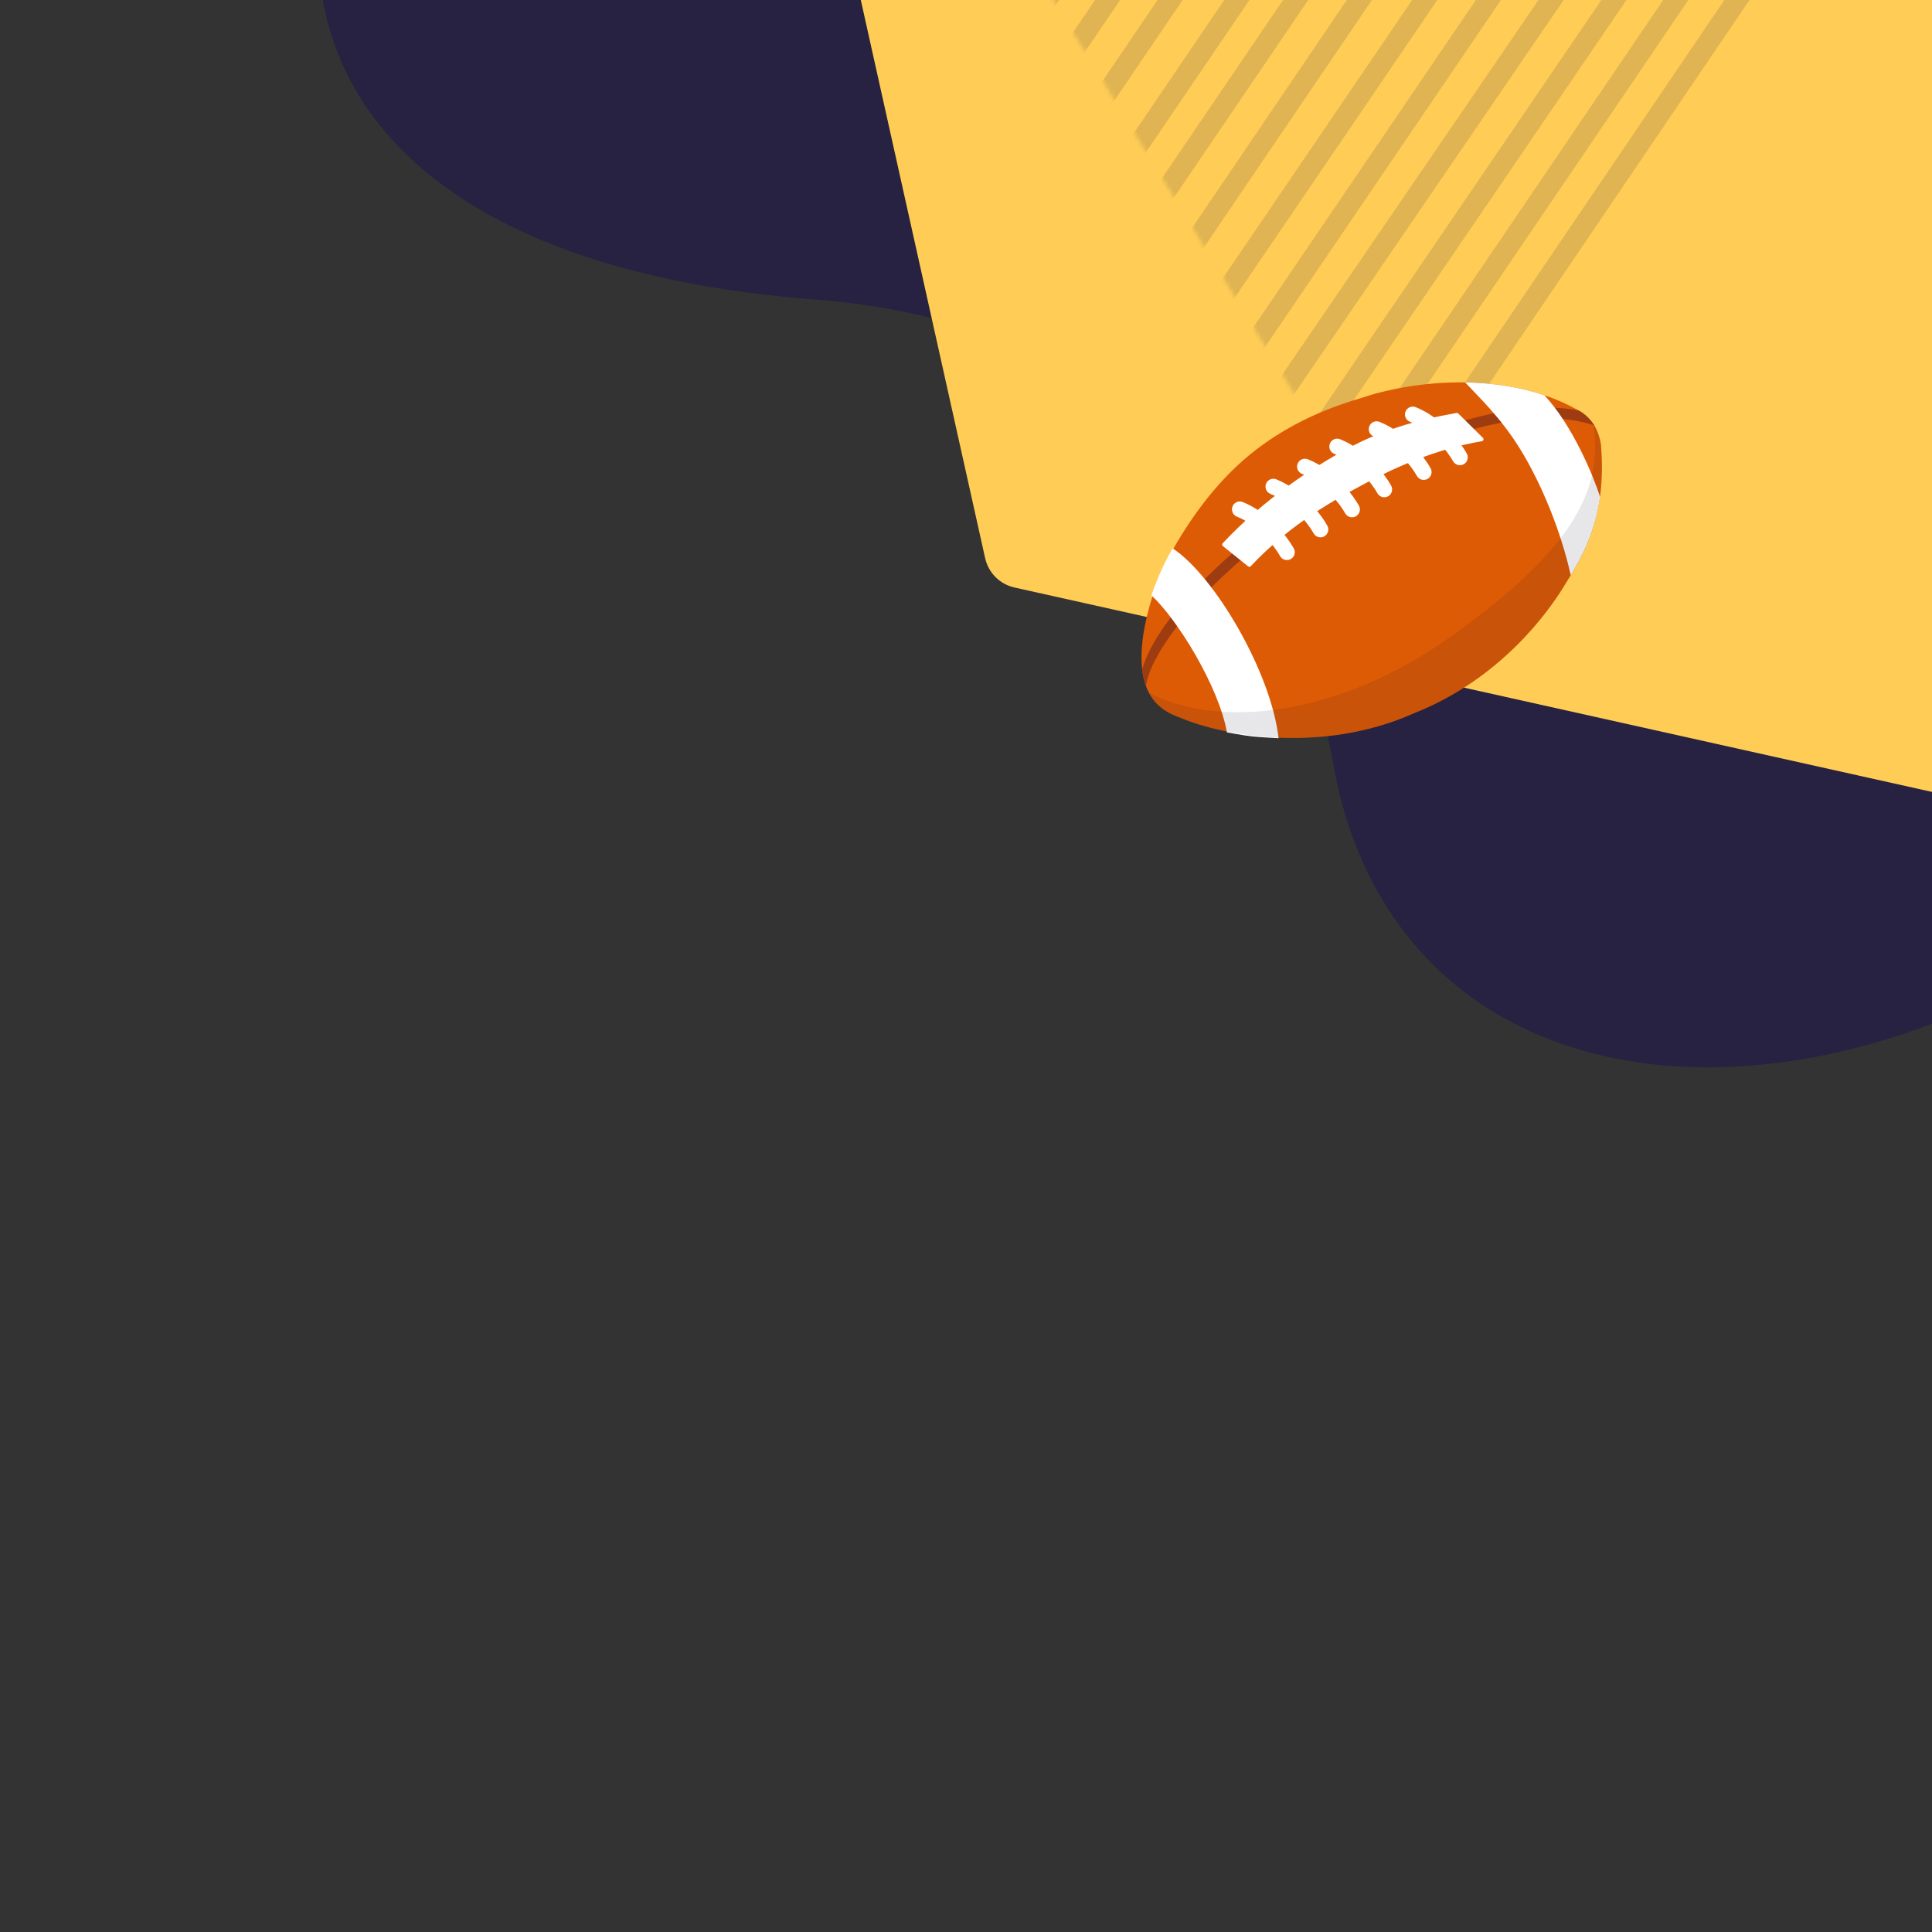
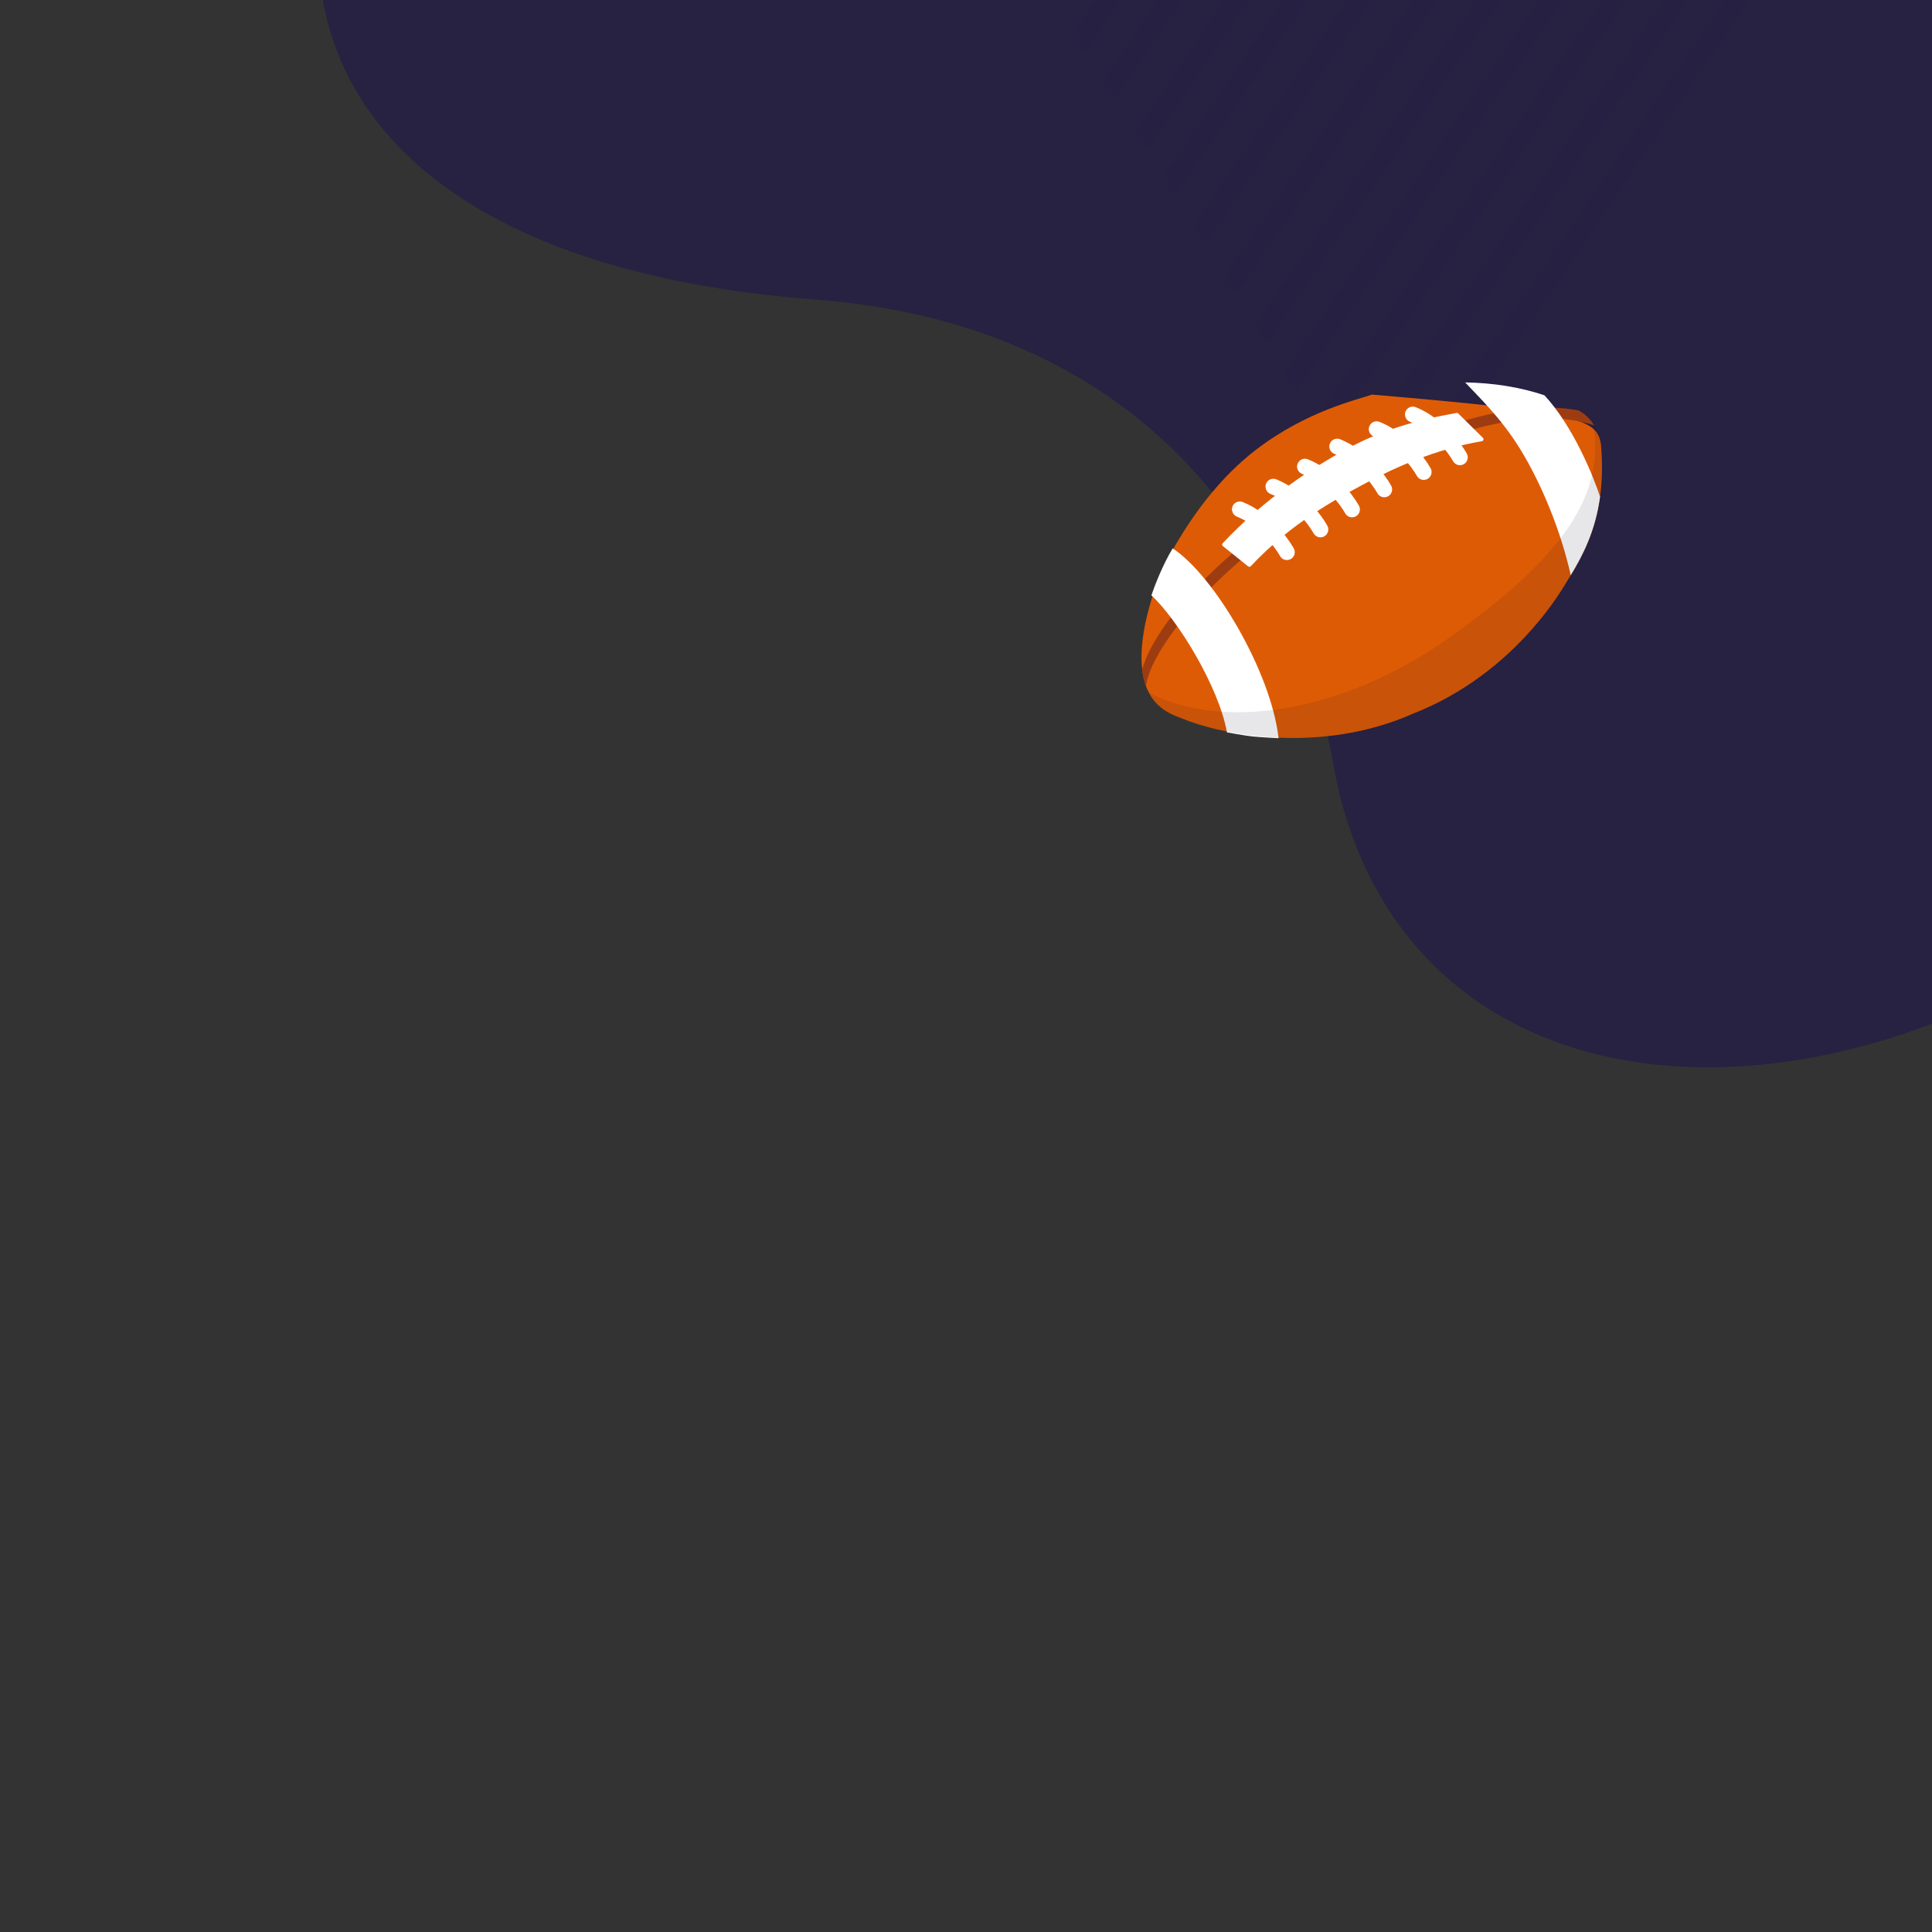
<svg xmlns="http://www.w3.org/2000/svg" width="500" height="500" viewBox="0 0 500 500" fill="none">
  <rect x="0" y="0" width="500" height="500" fill="#333333" stroke="none" />
  <g clip-path="url(#clip0_1143:27567)">
    <path fill-rule="evenodd" clip-rule="evenodd" d="M638.039 -51.779C589.363 -144.393 495.425 -187.957 417.487 -200.007C313.075 -216.146 188.376 -182.193 116.53 -94.405C54.123 -18.15 72.563 66.973 210.915 77.518C300.249 84.327 335.948 146.42 344.997 197.52C364.335 306.731 512.108 300.519 599.773 189.844C687.435 79.169 657.846 -14.097 638.039 -51.779Z" fill="#272142" />
    <g clip-path="url(#clip1_1143:27567)">
      <path fill-rule="evenodd" clip-rule="evenodd" d="M111.356 -565.579L809.457 -410.044C813.243 -409.2 816.2 -406.244 817.044 -402.458L972.578 295.643C973.779 301.034 970.383 306.377 964.992 307.579C963.56 307.898 962.075 307.898 960.643 307.579L262.542 152.044C258.756 151.2 255.799 148.244 254.956 144.458L99.421 -553.643C98.22 -559.034 101.616 -564.378 107.007 -565.579C108.439 -565.898 109.924 -565.898 111.356 -565.579Z" fill="#FFCD55" />
    </g>
    <g opacity="0.3" clip-path="url(#clip2_1143:27567)">
      <mask id="mask0_1143:27567" style="mask-type:alpha" maskUnits="userSpaceOnUse" x="251" y="-207" width="224" height="351">
        <path d="M366.191 -206.878L474.419 -29.968L360.083 143.057L251.856 -33.853L366.191 -206.878Z" fill="white" />
      </mask>
      <g mask="url(#mask0_1143:27567)">
        <path fill-rule="evenodd" clip-rule="evenodd" d="M481.051 145.558C479.814 144.735 479.492 143.073 480.331 141.846L546.382 45.325L546.375 45.288L547.057 44.324L548.329 45.215C548.924 45.633 549.668 45.794 550.387 45.661L551.91 45.38L552.122 46.466L484.81 144.828C483.972 146.054 482.289 146.381 481.051 145.558Z" fill="#272142" fill-opacity="0.48" />
        <path fill-rule="evenodd" clip-rule="evenodd" d="M460.47 152.225C459.23 151.394 458.905 149.719 459.744 148.484L547.68 19.041C548.519 17.806 550.204 17.479 551.443 18.309C552.684 19.141 553.01 20.815 552.17 22.05L464.235 151.494C463.395 152.728 461.711 153.056 460.47 152.225Z" fill="#272142" fill-opacity="0.48" />
        <path fill-rule="evenodd" clip-rule="evenodd" d="M442.311 154.444C441.075 153.618 440.751 151.953 441.588 150.724L546.036 -2.616C546.873 -3.845 548.553 -4.171 549.788 -3.346C551.025 -2.52 551.349 -0.854 550.511 0.375L446.063 153.715C445.228 154.943 443.548 155.27 442.311 154.444Z" fill="#272142" fill-opacity="0.48" />
        <path fill-rule="evenodd" clip-rule="evenodd" d="M426.775 154.515C425.545 153.689 425.222 152.026 426.053 150.8L542.843 -21.38C543.674 -22.605 545.345 -22.929 546.575 -22.104C547.805 -21.279 548.128 -19.616 547.297 -18.39L430.507 153.789C429.677 155.015 428.006 155.34 426.775 154.515Z" fill="#272142" fill-opacity="0.48" />
        <path fill-rule="evenodd" clip-rule="evenodd" d="M409.842 153.411C408.609 152.586 408.286 150.923 409.12 149.697L536.965 -38.013C537.8 -39.239 539.478 -39.565 540.712 -38.741C541.945 -37.917 542.268 -36.253 541.433 -35.026L413.587 152.683C412.754 153.908 411.076 154.234 409.842 153.411Z" fill="#272142" fill-opacity="0.48" />
        <path fill-rule="evenodd" clip-rule="evenodd" d="M395.408 150.665C394.176 149.838 393.852 148.172 394.686 146.943L530.84 -53.636C531.672 -54.865 533.348 -55.19 534.582 -54.364C535.814 -53.537 536.138 -51.87 535.305 -50.642L399.152 149.938C398.318 151.167 396.642 151.492 395.408 150.665Z" fill="#272142" fill-opacity="0.48" />
        <path fill-rule="evenodd" clip-rule="evenodd" d="M382.569 146.461C381.333 145.636 381.01 143.974 381.847 142.747L525.455 -67.745C526.292 -68.972 527.972 -69.298 529.206 -68.474C530.442 -67.65 530.765 -65.987 529.928 -64.76L386.32 145.731C385.483 146.958 383.803 147.285 382.569 146.461Z" fill="#272142" fill-opacity="0.48" />
        <path fill-rule="evenodd" clip-rule="evenodd" d="M370.004 141.245C368.77 140.419 368.447 138.755 369.281 137.527L517.879 -81.206C518.714 -82.433 520.388 -82.759 521.621 -81.933C522.853 -81.107 523.177 -79.443 522.343 -78.215L373.744 140.518C372.911 141.745 371.237 142.07 370.004 141.245Z" fill="#272142" fill-opacity="0.48" />
        <path fill-rule="evenodd" clip-rule="evenodd" d="M357.393 135.796C356.158 134.966 355.834 133.297 356.669 132.066L509.776 -93.629C510.611 -94.86 512.289 -95.186 513.525 -94.358C514.76 -93.529 515.084 -91.859 514.249 -90.628L361.14 135.067C360.306 136.298 358.628 136.624 357.393 135.796Z" fill="#272142" fill-opacity="0.48" />
        <path fill-rule="evenodd" clip-rule="evenodd" d="M345.773 129.456C344.537 128.629 344.214 126.961 345.049 125.731L501.3 -104.337C502.136 -105.567 503.813 -105.893 505.048 -105.066C506.283 -104.238 506.607 -102.57 505.772 -101.34L349.52 128.728C348.686 129.958 347.008 130.284 345.773 129.456Z" fill="#272142" fill-opacity="0.48" />
        <path fill-rule="evenodd" clip-rule="evenodd" d="M334.988 121.322C333.754 120.499 333.432 118.838 334.267 117.613L492.657 -114.772C493.492 -115.997 495.169 -116.323 496.401 -115.5C497.634 -114.676 497.957 -113.016 497.122 -111.79L338.732 120.595C337.896 121.82 336.22 122.146 334.988 121.322Z" fill="#272142" fill-opacity="0.48" />
        <path fill-rule="evenodd" clip-rule="evenodd" d="M323.428 114.029C322.19 113.206 321.867 111.544 322.706 110.317L483.761 -125.164C484.6 -126.39 486.282 -126.717 487.52 -125.894C488.758 -125.071 489.08 -123.408 488.242 -122.182L327.187 113.3C326.348 114.526 324.666 114.853 323.428 114.029Z" fill="#272142" fill-opacity="0.48" />
        <path fill-rule="evenodd" clip-rule="evenodd" d="M312.576 106.828C311.342 106.002 311.018 104.337 311.853 103.109L473.805 -135.119C474.64 -136.347 476.316 -136.672 477.549 -135.847C478.783 -135.021 479.107 -133.356 478.272 -132.128L316.321 106.101C315.487 107.328 313.811 107.654 312.576 106.828Z" fill="#272142" fill-opacity="0.48" />
        <path fill-rule="evenodd" clip-rule="evenodd" d="M300.26 100.598C299.023 99.772 298.699 98.106 299.536 96.877L463.529 -144.092C464.366 -145.321 466.045 -145.647 467.281 -144.821C468.516 -143.995 468.84 -142.328 468.003 -141.099L304.01 99.869C303.173 101.098 301.494 101.424 300.26 100.598Z" fill="#272142" fill-opacity="0.48" />
        <path fill-rule="evenodd" clip-rule="evenodd" d="M287.529 94.67C286.295 93.843 285.971 92.177 286.806 90.948L452.182 -152.636C453.016 -153.864 454.692 -154.19 455.924 -153.363C457.158 -152.536 457.482 -150.87 456.647 -149.641L291.272 93.943C290.438 95.171 288.764 95.497 287.529 94.67Z" fill="#272142" fill-opacity="0.48" />
        <path fill-rule="evenodd" clip-rule="evenodd" d="M274.841 88.977C273.607 88.15 273.284 86.484 274.118 85.255L441.722 -161.344C442.557 -162.573 444.234 -162.899 445.468 -162.073C446.703 -161.246 447.026 -159.58 446.191 -158.351L278.587 88.249C277.754 89.477 276.076 89.803 274.841 88.977Z" fill="#272142" fill-opacity="0.48" />
        <path fill-rule="evenodd" clip-rule="evenodd" d="M261.506 86.208C260.269 85.381 259.945 83.711 260.782 82.48L431.112 -168.16C431.95 -169.391 433.63 -169.718 434.866 -168.89C436.103 -168.062 436.427 -166.392 435.59 -165.161L265.259 85.48C264.423 86.711 262.742 87.036 261.506 86.208Z" fill="#272142" fill-opacity="0.48" />
        <path fill-rule="evenodd" clip-rule="evenodd" d="M246.272 83.307C245.038 82.481 244.715 80.814 245.548 79.586L418.223 -174.807C419.055 -176.035 420.731 -176.36 421.964 -175.534C423.196 -174.707 423.52 -173.04 422.686 -171.812L250.013 82.581C249.18 83.809 247.505 84.134 246.272 83.307Z" fill="#272142" fill-opacity="0.48" />
        <path fill-rule="evenodd" clip-rule="evenodd" d="M230.689 82.353C229.456 81.526 229.133 79.861 229.966 78.632L406.327 -180.94C407.162 -182.167 408.838 -182.493 410.071 -181.666C411.305 -180.841 411.629 -179.174 410.794 -177.946L234.433 81.625C233.599 82.853 231.923 83.179 230.689 82.353Z" fill="#272142" fill-opacity="0.48" />
        <path fill-rule="evenodd" clip-rule="evenodd" d="M213.524 84.263C212.286 83.435 211.961 81.765 212.799 80.532L394.295 -186.36C395.131 -187.591 396.813 -187.917 398.051 -187.089C399.289 -186.26 399.614 -184.59 398.776 -183.359L217.281 83.533C216.444 84.765 214.762 85.092 213.524 84.263Z" fill="#272142" fill-opacity="0.48" />
        <path fill-rule="evenodd" clip-rule="evenodd" d="M195.38 87.292C194.146 86.468 193.822 84.804 194.66 83.577L381.578 -190.496C382.416 -191.723 384.095 -192.05 385.33 -191.225C386.566 -190.401 386.889 -188.737 386.052 -187.51L199.132 86.563C198.297 87.789 196.617 88.116 195.38 87.292Z" fill="#272142" fill-opacity="0.48" />
-         <path fill-rule="evenodd" clip-rule="evenodd" d="M175.359 92.769C174.122 91.942 173.798 90.273 174.635 89.043L368.395 -195.734C369.233 -196.963 370.913 -197.29 372.151 -196.463L372.151 -196.463C373.387 -195.635 373.711 -193.967 372.875 -192.737L179.113 92.04C178.276 93.269 176.595 93.596 175.359 92.769Z" fill="#272142" fill-opacity="0.48" />
        <path fill-rule="evenodd" clip-rule="evenodd" d="M153.426 100.706C152.191 99.883 151.868 98.22 152.704 96.994L354.664 -198.785C355.502 -200.012 357.182 -200.339 358.417 -199.514L358.418 -199.514C359.653 -198.691 359.976 -197.028 359.14 -195.802L157.179 99.977C156.342 101.203 154.662 101.53 153.426 100.706Z" fill="#272142" fill-opacity="0.48" />
        <path fill-rule="evenodd" clip-rule="evenodd" d="M130.199 110.509C128.968 109.684 128.644 108.021 129.479 106.794L339.668 -202.318C340.503 -203.545 342.178 -203.87 343.41 -203.044L343.411 -203.044C344.643 -202.219 344.966 -200.556 344.132 -199.329L133.942 109.783C133.108 111.009 131.433 111.334 130.199 110.509Z" fill="#272142" fill-opacity="0.48" />
        <path fill-rule="evenodd" clip-rule="evenodd" d="M108.604 117.678C107.37 116.853 107.046 115.187 107.883 113.959L325.809 -206.042C326.645 -207.269 328.324 -207.596 329.559 -206.77L329.56 -206.769C330.795 -205.944 331.118 -204.28 330.281 -203.052L112.354 116.949C111.519 118.177 109.84 118.503 108.604 117.678Z" fill="#272142" fill-opacity="0.48" />
        <path fill-rule="evenodd" clip-rule="evenodd" d="M89.998 123.352C88.761 122.524 88.437 120.855 89.274 119.625L312.035 -208.111C312.871 -209.341 314.552 -209.667 315.787 -208.84L315.787 -208.839C317.024 -208.011 317.349 -206.343 316.512 -205.112L93.75 122.622C92.915 123.853 91.235 124.179 89.998 123.352Z" fill="#272142" fill-opacity="0.48" />
        <path fill-rule="evenodd" clip-rule="evenodd" d="M71.58 124.989C70.346 124.163 70.022 122.497 70.857 121.269L295.997 -209.991C296.831 -211.219 298.508 -211.544 299.742 -210.718L299.743 -210.718C300.977 -209.892 301.301 -208.226 300.465 -206.998L75.325 124.261C74.49 125.49 72.813 125.815 71.58 124.989Z" fill="#272142" fill-opacity="0.48" />
        <path fill-rule="evenodd" clip-rule="evenodd" d="M55.263 125.311C54.027 124.484 53.703 122.818 54.541 121.589L281.441 -211.419C282.277 -212.648 283.96 -212.975 285.195 -212.148L285.196 -212.148C286.433 -211.322 286.757 -209.656 285.919 -208.427L59.017 124.581C58.181 125.81 56.5 126.136 55.263 125.311Z" fill="#272142" fill-opacity="0.48" />
        <path fill-rule="evenodd" clip-rule="evenodd" d="M39.995 123.778C38.762 122.951 38.438 121.286 39.273 120.057L264.779 -211.744C265.613 -212.972 267.29 -213.297 268.524 -212.471L268.525 -212.47C269.758 -211.644 270.081 -209.978 269.248 -208.75L43.739 123.05C42.906 124.277 41.229 124.603 39.995 123.778Z" fill="#272142" fill-opacity="0.48" />
        <path fill-rule="evenodd" clip-rule="evenodd" d="M25.881 120.865C24.644 120.04 24.32 118.372 25.158 117.143L249.098 -211.767C249.935 -212.997 251.616 -213.323 252.853 -212.496L252.853 -212.496C254.089 -211.669 254.413 -210.002 253.576 -208.773L29.635 120.137C28.797 121.365 27.117 121.692 25.881 120.865Z" fill="#272142" fill-opacity="0.48" />
        <path fill-rule="evenodd" clip-rule="evenodd" d="M12.68 116.598C11.445 115.77 11.121 114.103 11.956 112.874L231.803 -210.544C232.639 -211.773 234.319 -212.1 235.553 -211.272L235.554 -211.272C236.789 -210.445 237.113 -208.778 236.276 -207.548L16.429 115.869C15.594 117.098 13.916 117.425 12.68 116.598Z" fill="#272142" fill-opacity="0.48" />
        <path fill-rule="evenodd" clip-rule="evenodd" d="M0.416 109.809C-0.819 108.982 -1.143 107.316 -0.307 106.087L214.07 -209.229C214.905 -210.458 216.584 -210.783 217.818 -209.957L217.818 -209.956C219.053 -209.129 219.377 -207.464 218.541 -206.235L4.163 109.081C3.327 110.309 1.651 110.634 0.416 109.809Z" fill="#272142" fill-opacity="0.48" />
      </g>
    </g>
-     <path d="M414.31 114.887C416.005 134.34 409.422 144.167 404.534 152.07C400.749 158.19 388.475 175.677 365.932 184.593C341.594 195.454 315.892 190.064 306.083 186.011C304.403 185.28 299.843 184.147 297.306 179.223C294.571 173.917 294.13 164.268 300.597 147.713C307.807 133.423 316.234 123.161 325.035 116.407C338.25 106.266 351.379 103.451 355.06 102.121C373.114 97.055 393.042 98.008 407.128 105.464C409.489 106.714 413.212 108.605 414.31 114.887Z" fill="#DE5B06" />
+     <path d="M414.31 114.887C416.005 134.34 409.422 144.167 404.534 152.07C400.749 158.19 388.475 175.677 365.932 184.593C341.594 195.454 315.892 190.064 306.083 186.011C304.403 185.28 299.843 184.147 297.306 179.223C294.571 173.917 294.13 164.268 300.597 147.713C307.807 133.423 316.234 123.161 325.035 116.407C338.25 106.266 351.379 103.451 355.06 102.121C409.489 106.714 413.212 108.605 414.31 114.887Z" fill="#DE5B06" />
    <path fill-rule="evenodd" clip-rule="evenodd" d="M309.856 151.839C302.644 159.385 297.404 166.873 295.599 173.225C295.599 173.781 295.841 175.504 296.578 177.594L296.665 176.955C297.722 171.09 303.934 162.006 311.81 153.766C319.63 145.585 330.061 137.09 341.573 129.681C353.085 122.27 365.634 115.974 377.676 112.159C389.742 108.336 401.169 107.045 410.511 109.482L412.57 110.056C411.634 108.565 410.166 107.041 408.513 106.208C399.054 104.455 388.089 105.962 376.866 109.518C364.544 113.421 351.778 119.837 340.115 127.344C328.452 134.852 317.847 143.48 309.856 151.839Z" fill="#9E3C11" />
    <path d="M393.341 116.097C388.239 107.873 382.57 102.639 379.18 98.969C386.415 99.085 393.413 100.184 399.691 102.296C406.95 110.066 412.312 123.033 414.086 128.545C412.873 137.51 409.617 143.722 406.505 148.869C404.025 137.647 398.985 125.197 393.341 116.097Z" fill="white" />
    <path d="M353.341 125.088C360.967 120.995 371.726 116.161 383.509 114.181C383.914 114.113 384.076 113.613 383.784 113.324L377.394 107.004C377.279 106.89 377.115 106.839 376.956 106.867C366.167 108.772 357.301 111.496 348.918 115.995C339.709 120.938 327.104 129.177 316.43 140.601C316.232 140.813 316.256 141.149 316.482 141.33L323.02 146.581C323.225 146.745 323.523 146.722 323.702 146.53C334.07 135.442 345.555 129.267 353.341 125.088Z" fill="white" />
    <path d="M297.982 154.069C304.791 160.365 315.44 177.742 317.535 189.534C317.535 189.534 322.031 190.377 324.169 190.598C326.308 190.82 330.89 191.042 330.89 191.042C328.97 173.93 314.218 148.927 303.482 141.923C300.898 146.179 298.739 151.794 297.982 154.069Z" fill="white" />
    <path fill-rule="evenodd" clip-rule="evenodd" d="M363.746 106.508C363.329 107.55 363.836 108.732 364.878 109.147C370.458 111.374 374.678 116.882 376.05 119.351C376.595 120.331 377.832 120.683 378.813 120.138C379.793 119.592 380.146 118.355 379.601 117.375C378.004 114.501 373.188 108.088 366.386 105.374C365.344 104.958 364.162 105.466 363.746 106.508Z" fill="white" />
    <path fill-rule="evenodd" clip-rule="evenodd" d="M354.382 110.312C353.966 111.354 354.473 112.536 355.514 112.952C361.094 115.178 365.315 120.686 366.687 123.155C367.232 124.135 368.469 124.488 369.449 123.942C370.43 123.396 370.783 122.159 370.238 121.179C368.64 118.305 363.824 111.892 357.022 109.178C355.981 108.762 354.799 109.27 354.382 110.312Z" fill="white" />
    <path fill-rule="evenodd" clip-rule="evenodd" d="M344.171 114.807C343.755 115.849 344.262 117.031 345.303 117.447C350.883 119.673 355.104 125.181 356.476 127.65C357.021 128.631 358.258 128.983 359.238 128.437C360.219 127.891 360.572 126.654 360.027 125.674C358.429 122.8 353.613 116.387 346.811 113.673C345.77 113.258 344.588 113.765 344.171 114.807Z" fill="white" />
    <path fill-rule="evenodd" clip-rule="evenodd" d="M335.828 119.994C335.411 121.036 335.918 122.218 336.96 122.633C342.54 124.86 346.76 130.368 348.132 132.837C348.677 133.817 349.914 134.169 350.895 133.624C351.875 133.078 352.228 131.841 351.683 130.861C350.086 127.987 345.27 121.574 338.468 118.86C337.426 118.444 336.244 118.952 335.828 119.994Z" fill="white" />
    <path fill-rule="evenodd" clip-rule="evenodd" d="M327.656 125.181C327.239 126.223 327.746 127.405 328.788 127.82C334.368 130.047 338.588 135.555 339.961 138.024C340.506 139.004 341.742 139.356 342.723 138.811C343.703 138.265 344.056 137.028 343.512 136.048C341.914 133.174 337.098 126.761 330.296 124.047C329.254 123.631 328.072 124.139 327.656 125.181Z" fill="white" />
    <path fill-rule="evenodd" clip-rule="evenodd" d="M318.972 131.059C318.556 132.101 319.063 133.283 320.104 133.698C325.684 135.925 329.904 141.433 331.277 143.902C331.822 144.882 333.059 145.234 334.039 144.688C335.02 144.143 335.373 142.906 334.828 141.926C333.23 139.052 328.414 132.639 321.612 129.925C320.571 129.509 319.389 130.017 318.972 131.059Z" fill="white" />
    <path opacity="0.1" d="M414.307 114.887C415.666 135.567 409.419 144.167 404.532 152.07C400.746 158.19 388.472 175.677 365.929 184.593C341.591 195.454 315.889 190.064 306.081 186.011C304.4 185.28 299.841 184.147 297.303 179.223C315.154 188.674 346.163 185.609 375.39 164.794C404.617 143.978 415.488 128.082 412.28 109.726C413.278 110.581 414.047 113.523 414.307 114.887Z" fill="#120F1F" />
  </g>
  <defs>
    <clipPath id="clip0_1143:27567">
      <rect width="500" height="500" fill="white" />
    </clipPath>
    <clipPath id="clip1_1143:27567">
-       <path d="M99 -566L957 -566C965.837 -566 973 -558.837 973 -550L973 308L115 308C106.163 308 99 300.837 99 292L99 -566Z" fill="white" />
-     </clipPath>
+       </clipPath>
    <clipPath id="clip2_1143:27567">
      <rect width="350.878" height="350.878" fill="white" transform="translate(188 -207)" />
    </clipPath>
  </defs>
</svg>